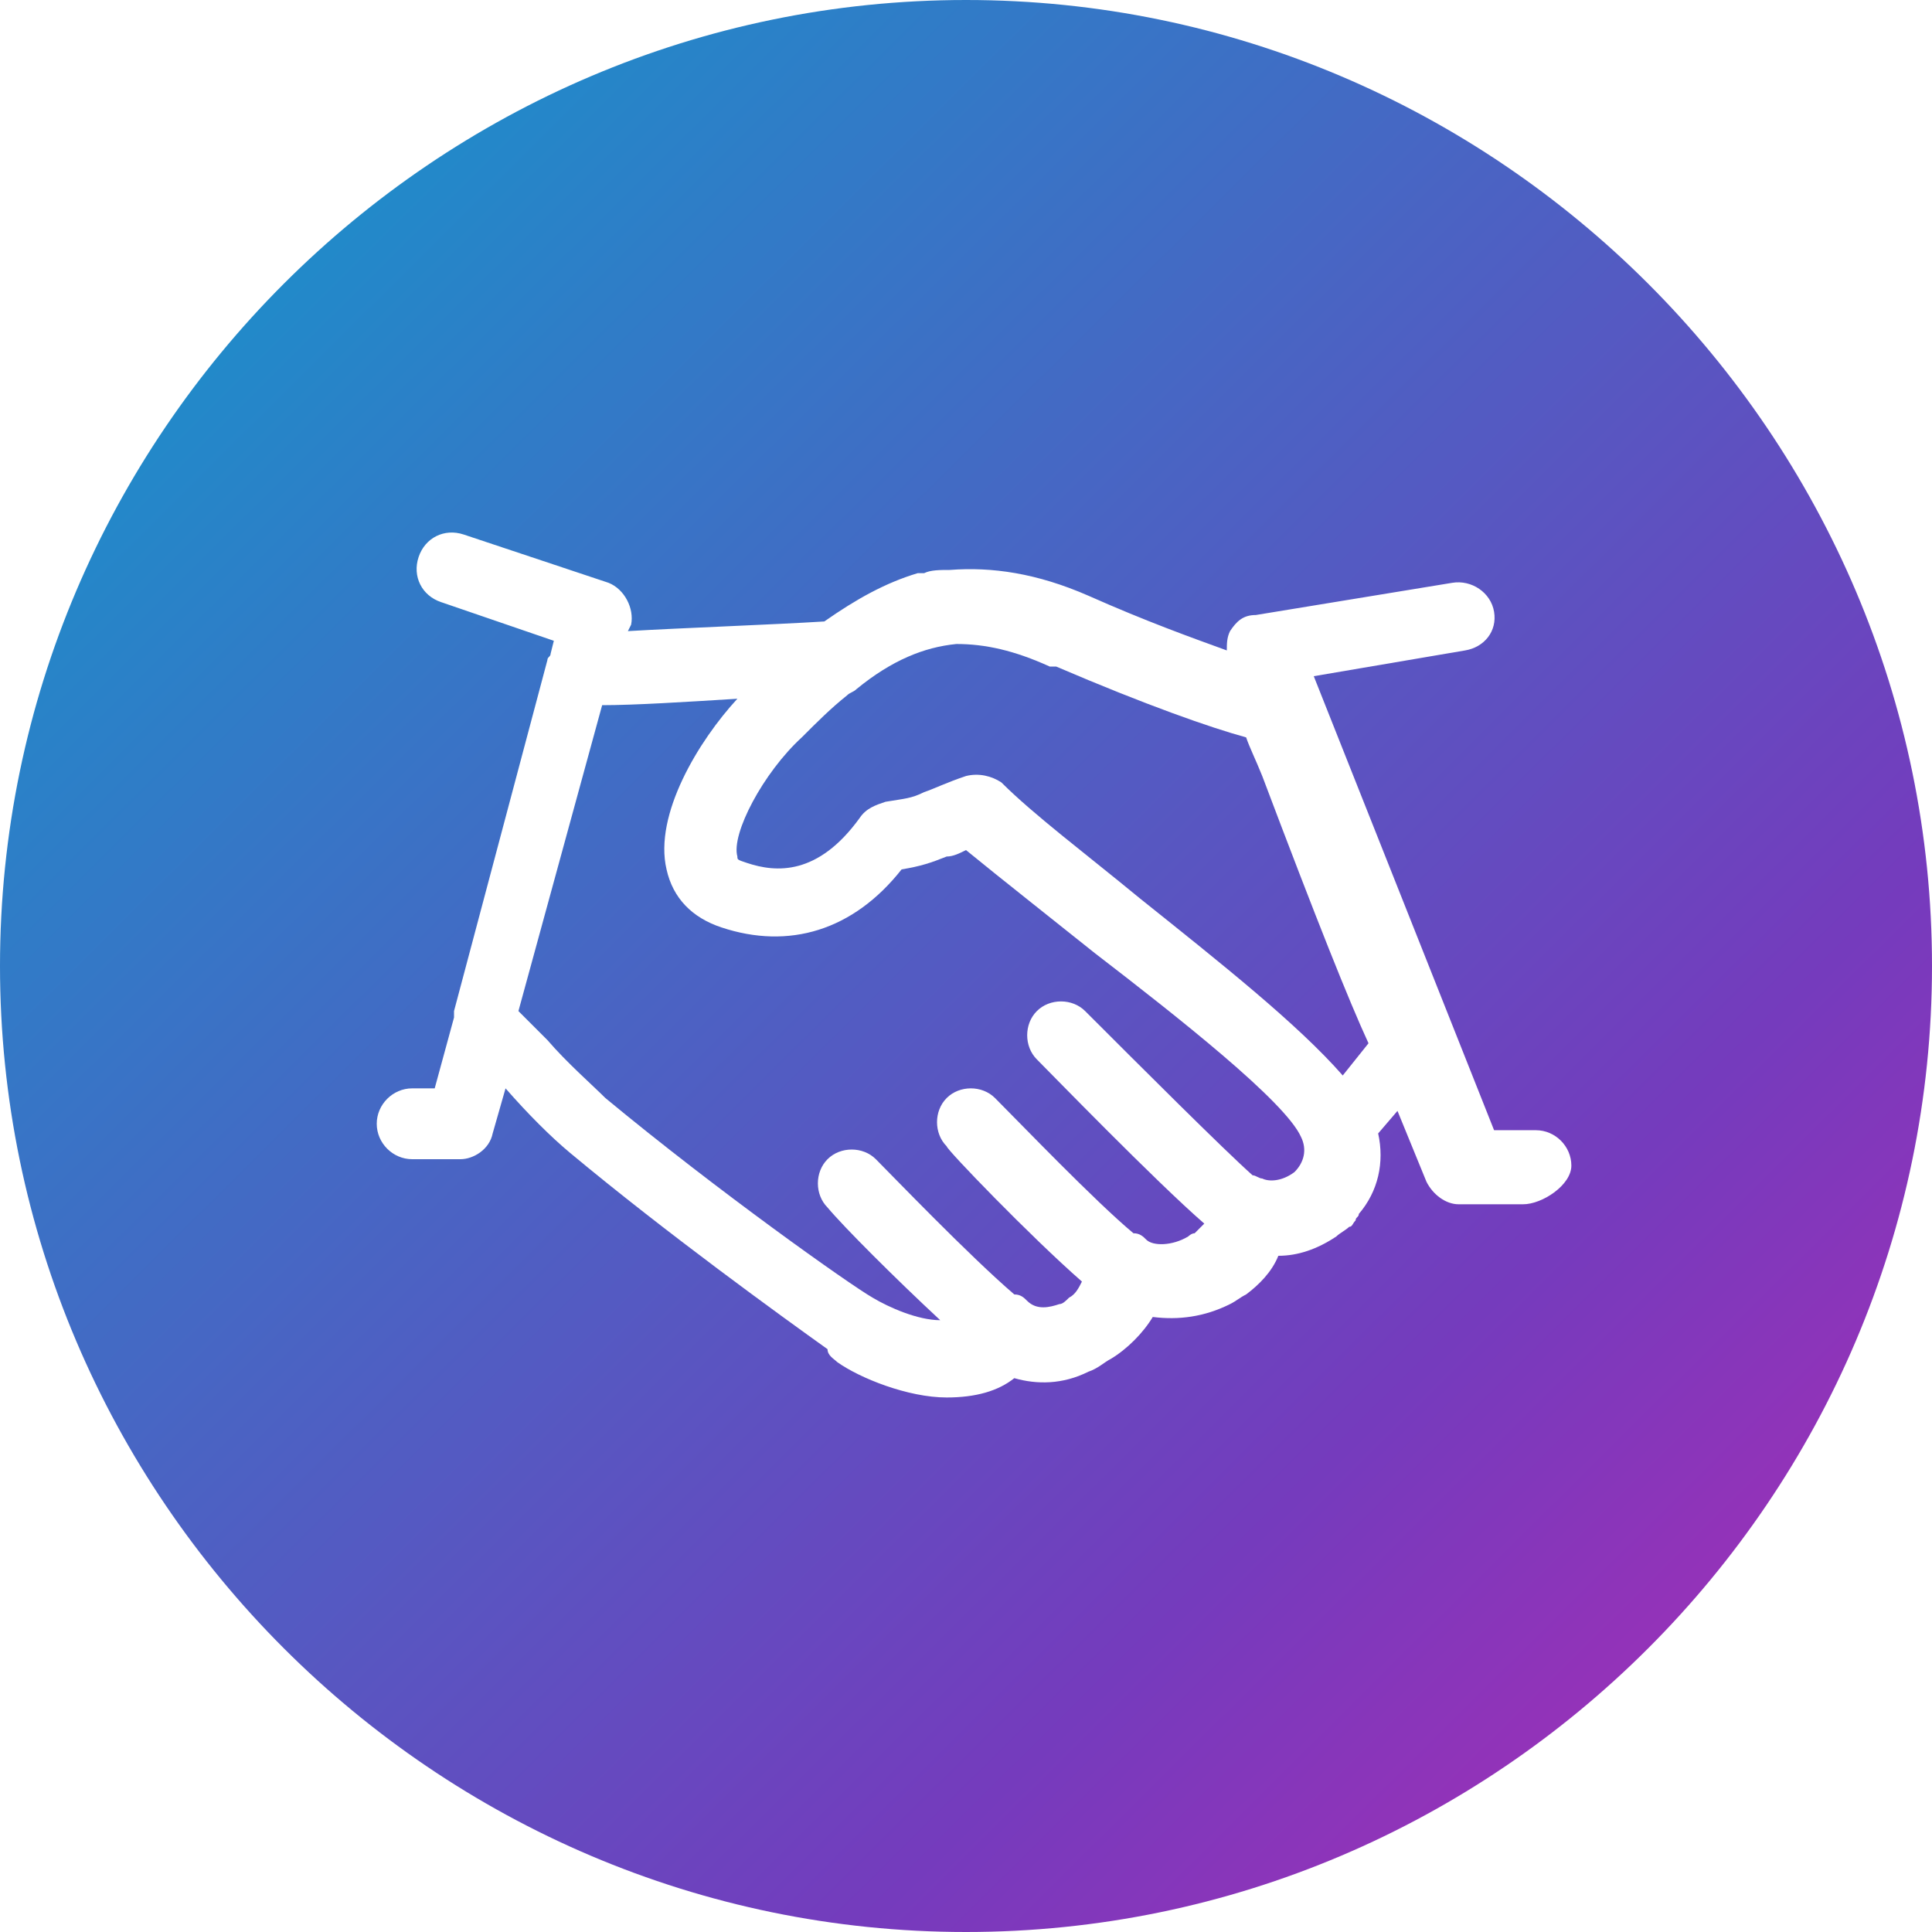
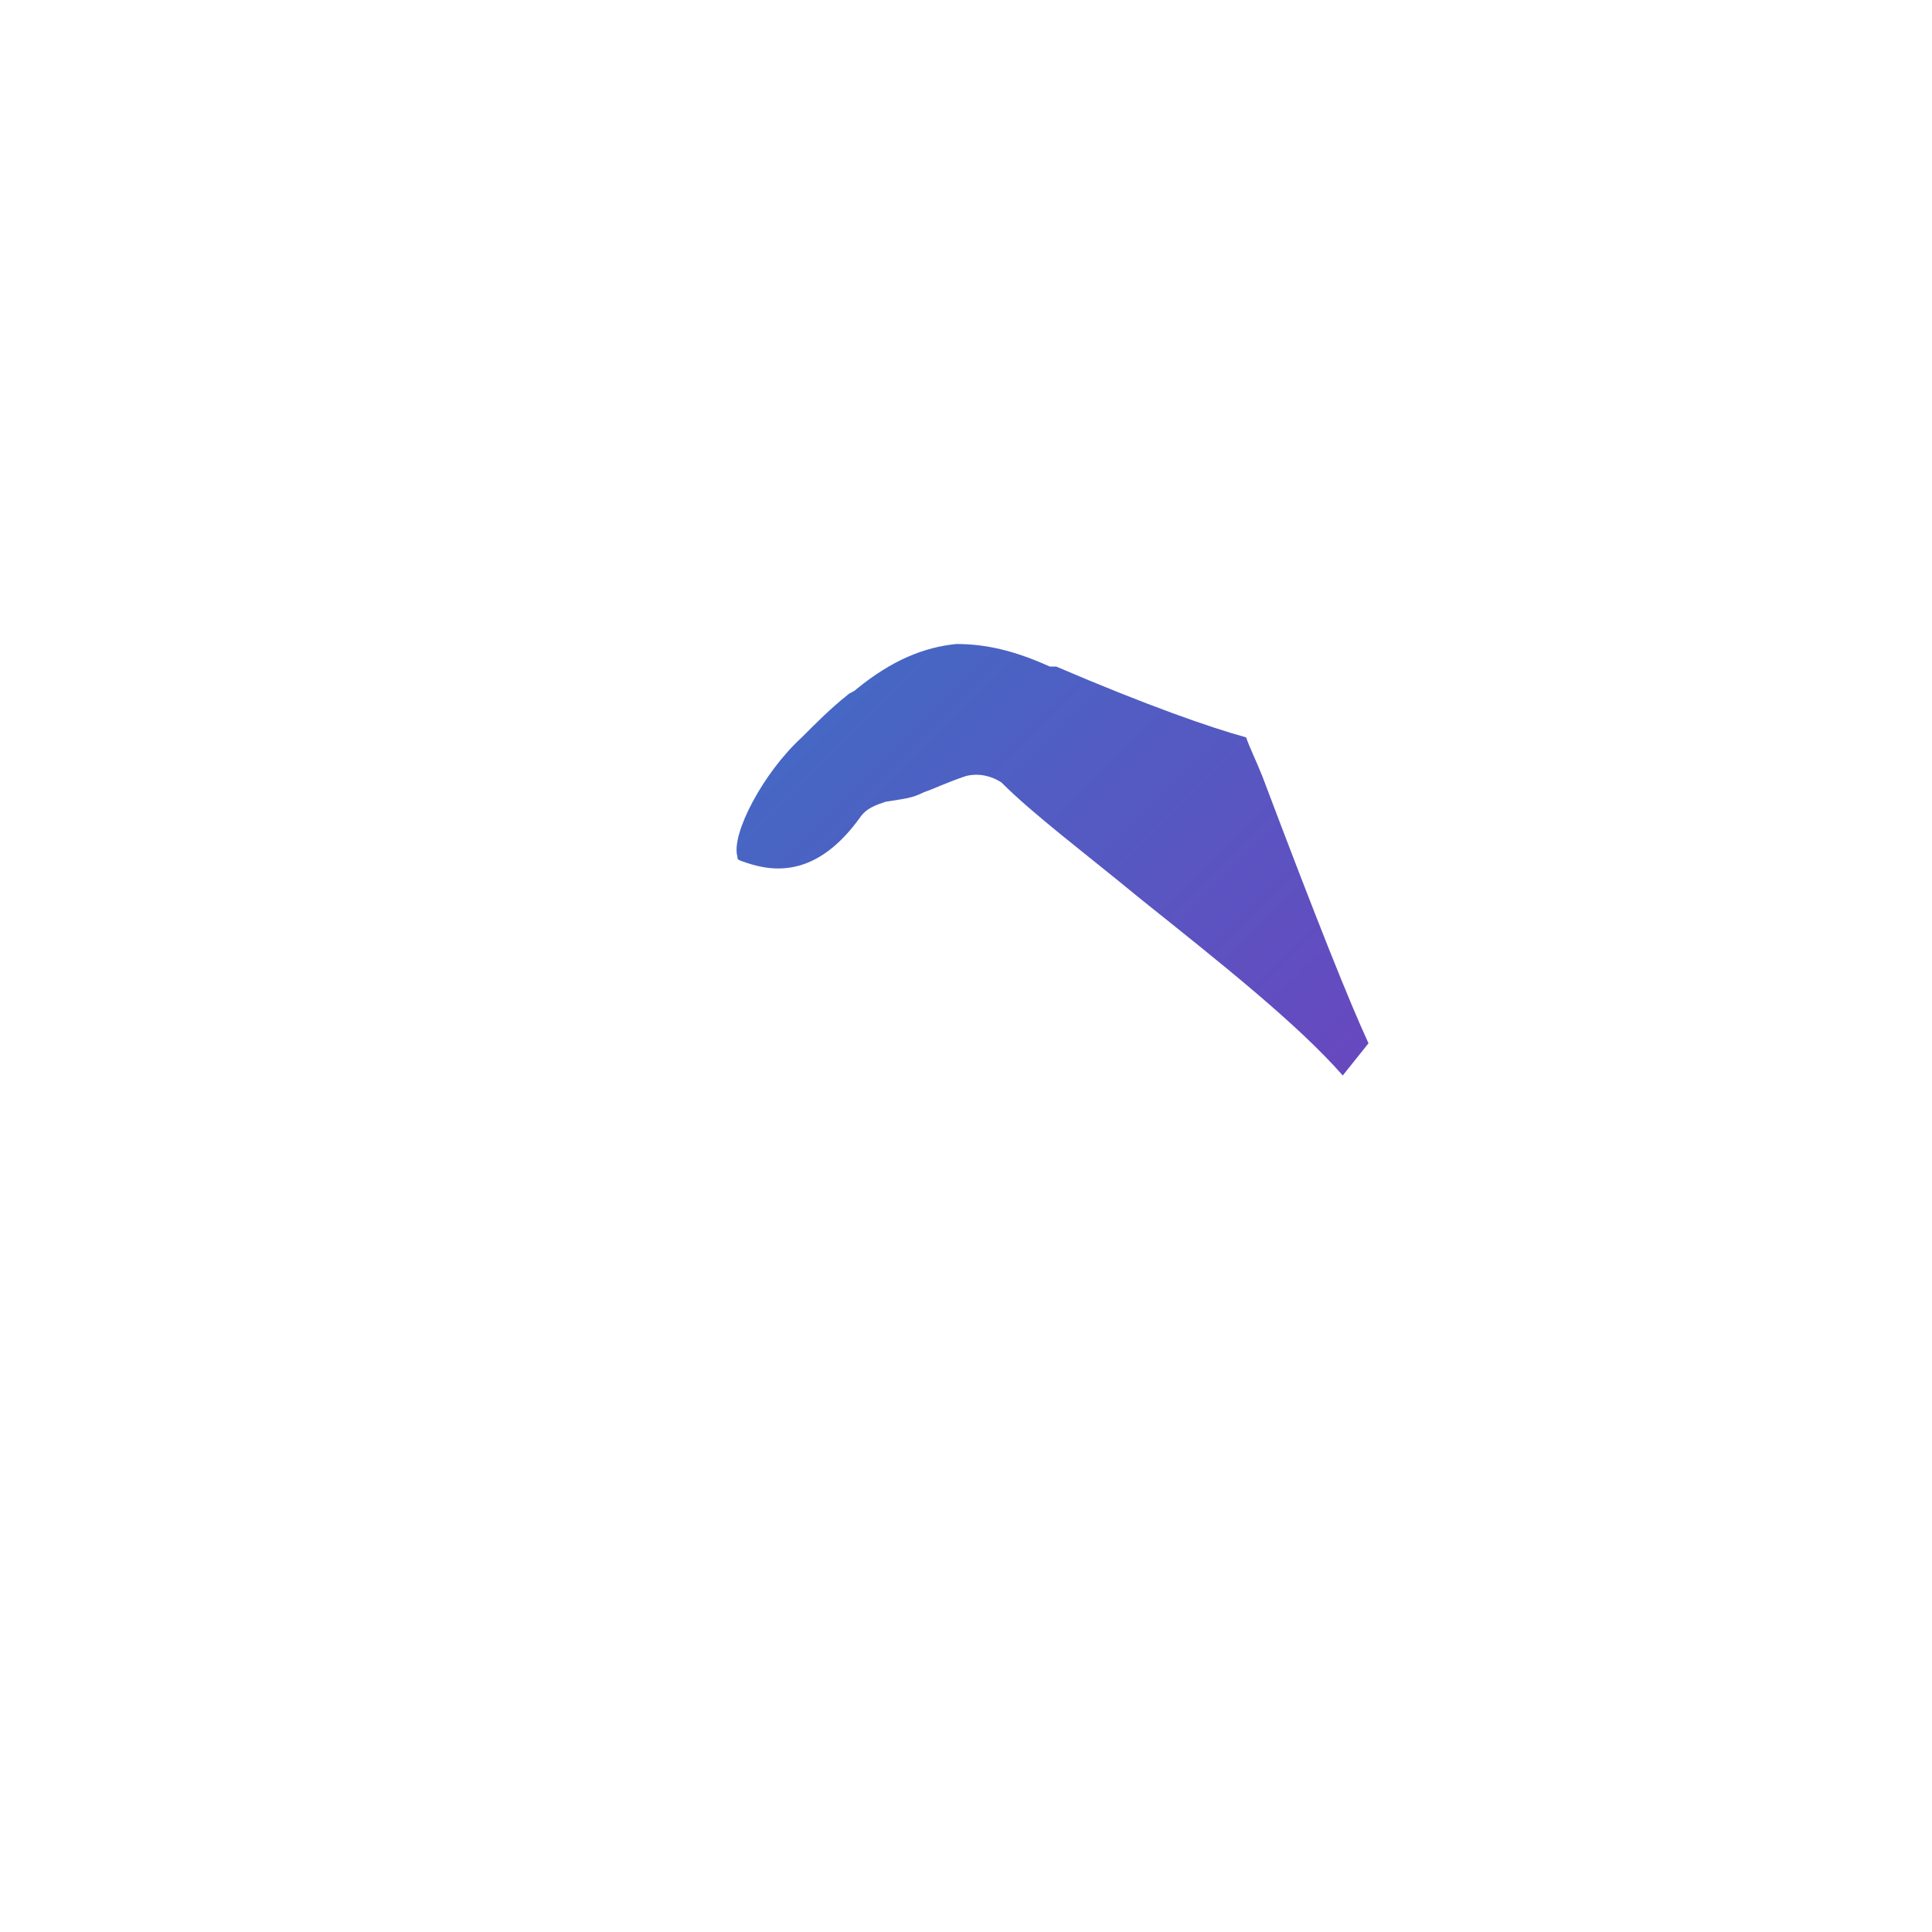
<svg xmlns="http://www.w3.org/2000/svg" version="1.1" id="Layer_1" x="0px" y="0px" viewBox="0 0 60 60" style="enable-background:new 0 0 60 60;" xml:space="preserve">
  <style type="text/css">
	.st0{fill:url(#SVGID_1_);}
	.st1{fill:url(#SVGID_2_);}
	.st2{fill:url(#SVGID_3_);}
</style>
  <title>support-over</title>
  <g>
    <linearGradient id="SVGID_1_" gradientUnits="userSpaceOnUse" x1="61.614" y1="66.796" x2="-7.542" y2="-2.808">
      <stop offset="0" style="stop-color:#C724B1" />
      <stop offset="0.3" style="stop-color:#753BBD" />
      <stop offset="1" style="stop-color:#00A9CE" />
    </linearGradient>
-     <path class="st0" d="M34,29.6c-1.5-1.2-2.9-2.3-4-3.2c-0.2,0.1-0.4,0.2-0.6,0.2c-0.5,0.2-0.8,0.3-1.4,0.4c-1.5,1.9-3.5,2.5-5.6,1.8   c-0.9-0.3-1.5-0.9-1.7-1.8c-0.4-1.7,1-4,2.2-5.3c-1.6,0.1-3.2,0.2-4.2,0.2l-2.6,9.5c0.3,0.3,0.6,0.6,0.9,0.9   c0.6,0.7,1.4,1.4,1.8,1.8c3.5,2.9,7.6,5.8,8.3,6.2c0.5,0.3,1.4,0.7,2.1,0.7c-1.4-1.3-3-2.9-3.5-3.5c-0.4-0.4-0.4-1.1,0-1.5   c0.4-0.4,1.1-0.4,1.5,0c0.5,0.5,2.9,3,4.3,4.2c0.2,0,0.3,0.1,0.4,0.2c0.3,0.3,0.7,0.2,1,0.1c0.1,0,0.2-0.1,0.3-0.2   c0.2-0.1,0.3-0.3,0.4-0.5c-1.6-1.4-4.2-4.1-4.2-4.2c-0.4-0.4-0.4-1.1,0-1.5c0.4-0.4,1.1-0.4,1.5,0c0.8,0.8,3.1,3.2,4.3,4.2   c0.2,0,0.3,0.1,0.4,0.2c0.2,0.2,0.8,0.2,1.3-0.1c0,0,0.1-0.1,0.2-0.1c0.1-0.1,0.2-0.2,0.3-0.3c-1.5-1.3-4.8-4.7-5.2-5.1   c-0.4-0.4-0.4-1.1,0-1.5c0.4-0.4,1.1-0.4,1.5,0c1.7,1.7,4.3,4.3,5.2,5.1c0.1,0,0.2,0.1,0.3,0.1c0.2,0.1,0.6,0.1,1-0.2   c0.3-0.3,0.4-0.7,0.2-1.1C39.9,34.2,36.6,31.6,34,29.6z" />
    <linearGradient id="SVGID_2_" gradientUnits="userSpaceOnUse" x1="67.131" y1="61.314" x2="-2.025" y2="-8.29">
      <stop offset="0" style="stop-color:#C724B1" />
      <stop offset="0.3" style="stop-color:#753BBD" />
      <stop offset="1" style="stop-color:#00A9CE" />
    </linearGradient>
    <path class="st1" d="M38.7,22.9c-1.1-0.3-3.1-1-5.9-2.2c-0.1,0-0.1,0-0.2,0c-1.1-0.5-2-0.7-2.9-0.7c-1,0.1-2,0.5-3.1,1.4   c-0.1,0.1-0.2,0.1-0.3,0.2c-0.5,0.4-0.9,0.8-1.4,1.3c-1.2,1.1-2.2,3-2,3.7c0,0.1,0,0.1,0.3,0.2c0.9,0.3,2.2,0.4,3.5-1.4   c0.2-0.3,0.5-0.4,0.8-0.5c0.6-0.1,0.8-0.1,1.2-0.3c0.3-0.1,0.7-0.3,1.3-0.5c0.4-0.1,0.8,0,1.1,0.2c1,1,2.6,2.2,4.3,3.6   c2.5,2,4.9,3.9,6.3,5.5l0.8-1c-0.6-1.3-1.6-3.8-3.3-8.3C39,23.6,38.8,23.2,38.7,22.9z" />
    <linearGradient id="SVGID_3_" gradientUnits="userSpaceOnUse" x1="64.103" y1="64.323" x2="-5.053" y2="-5.28">
      <stop offset="0" style="stop-color:#C724B1" />
      <stop offset="0.3" style="stop-color:#753BBD" />
      <stop offset="1" style="stop-color:#00A9CE" />
    </linearGradient>
-     <path class="st2" d="M30,0C13.5,0,0,13.5,0,30s13.5,30,30,30s30-13.5,30-30S46.5,0,30,0z M47.3,37.4h-2c-0.4,0-0.8-0.3-1-0.7   l-0.9-2.2l-0.6,0.7c0.2,0.9,0,1.8-0.6,2.5c0,0.1-0.1,0.1-0.1,0.2c-0.1,0.1-0.1,0.2-0.2,0.2c-0.1,0.1-0.3,0.2-0.4,0.3   c-0.6,0.4-1.2,0.6-1.8,0.6c-0.2,0.5-0.6,0.9-1,1.2c-0.2,0.1-0.3,0.2-0.5,0.3c-0.8,0.4-1.6,0.5-2.4,0.4c-0.3,0.5-0.8,1-1.3,1.3   c-0.2,0.1-0.4,0.3-0.7,0.4C33,43,32.2,43,31.5,42.8c-0.5,0.4-1.2,0.6-2.1,0.6c-1.2,0-2.7-0.6-3.4-1.1c-0.1-0.1-0.3-0.2-0.3-0.4   c-1.4-1-5-3.6-8-6.1c-0.6-0.5-1.3-1.2-2-2l-0.4,1.4c-0.1,0.5-0.6,0.8-1,0.8h-1.5c-0.6,0-1.1-0.5-1.1-1.1s0.5-1.1,1.1-1.1h0.7   l0.6-2.2c0-0.1,0-0.2,0-0.2l2.9-10.9c0-0.1,0.1-0.1,0.1-0.2l0.1-0.4l-3.5-1.2c-0.6-0.2-0.9-0.8-0.7-1.4c0.2-0.6,0.8-0.9,1.4-0.7   l4.5,1.5c0.5,0.2,0.8,0.8,0.7,1.3l-0.1,0.2c1.7-0.1,4.5-0.2,6.1-0.3c1-0.7,1.9-1.2,2.9-1.5c0.1,0,0.1,0,0.2,0   c0.2-0.1,0.5-0.1,0.8-0.1c1.3-0.1,2.7,0.1,4.3,0.8c1.8,0.8,3.2,1.3,4.3,1.7c0-0.2,0-0.4,0.1-0.6c0.2-0.3,0.4-0.5,0.8-0.5l6.1-1   c0.6-0.1,1.2,0.3,1.3,0.9c0.1,0.6-0.3,1.1-0.9,1.2l-4.7,0.8l5.6,14.1h1.3c0.6,0,1.1,0.5,1.1,1.1S47.9,37.4,47.3,37.4z" />
  </g>
</svg>